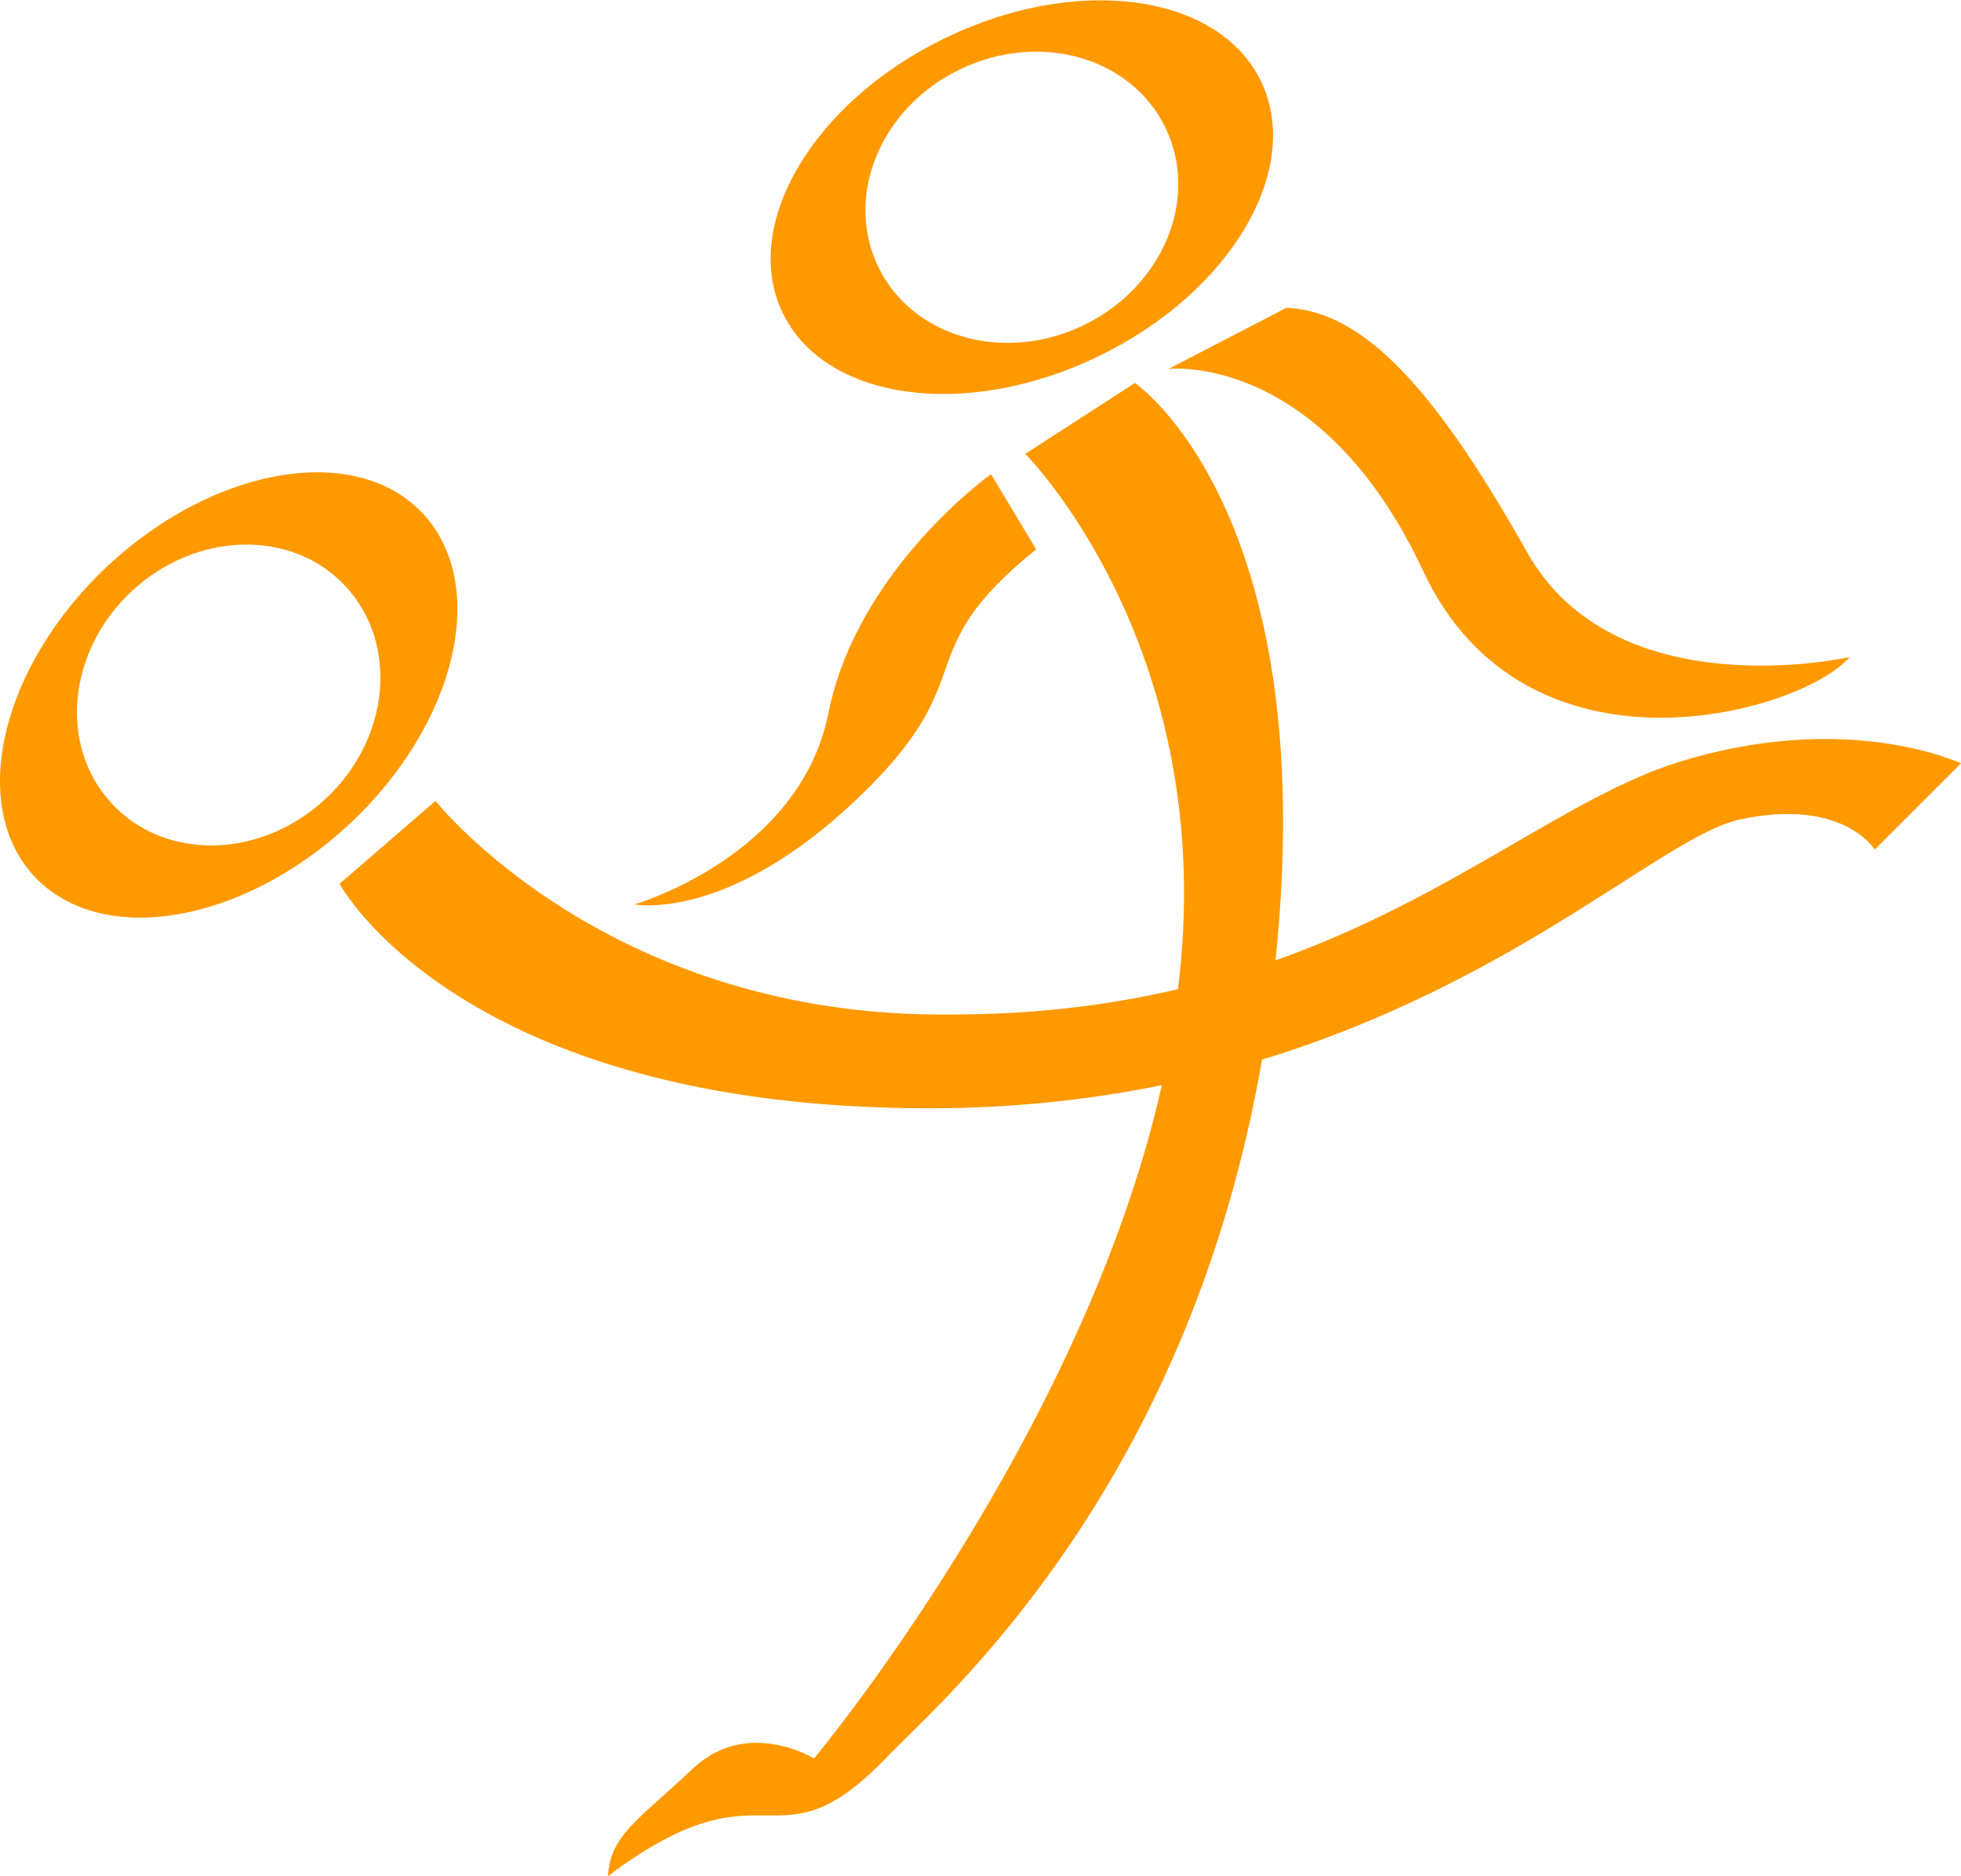
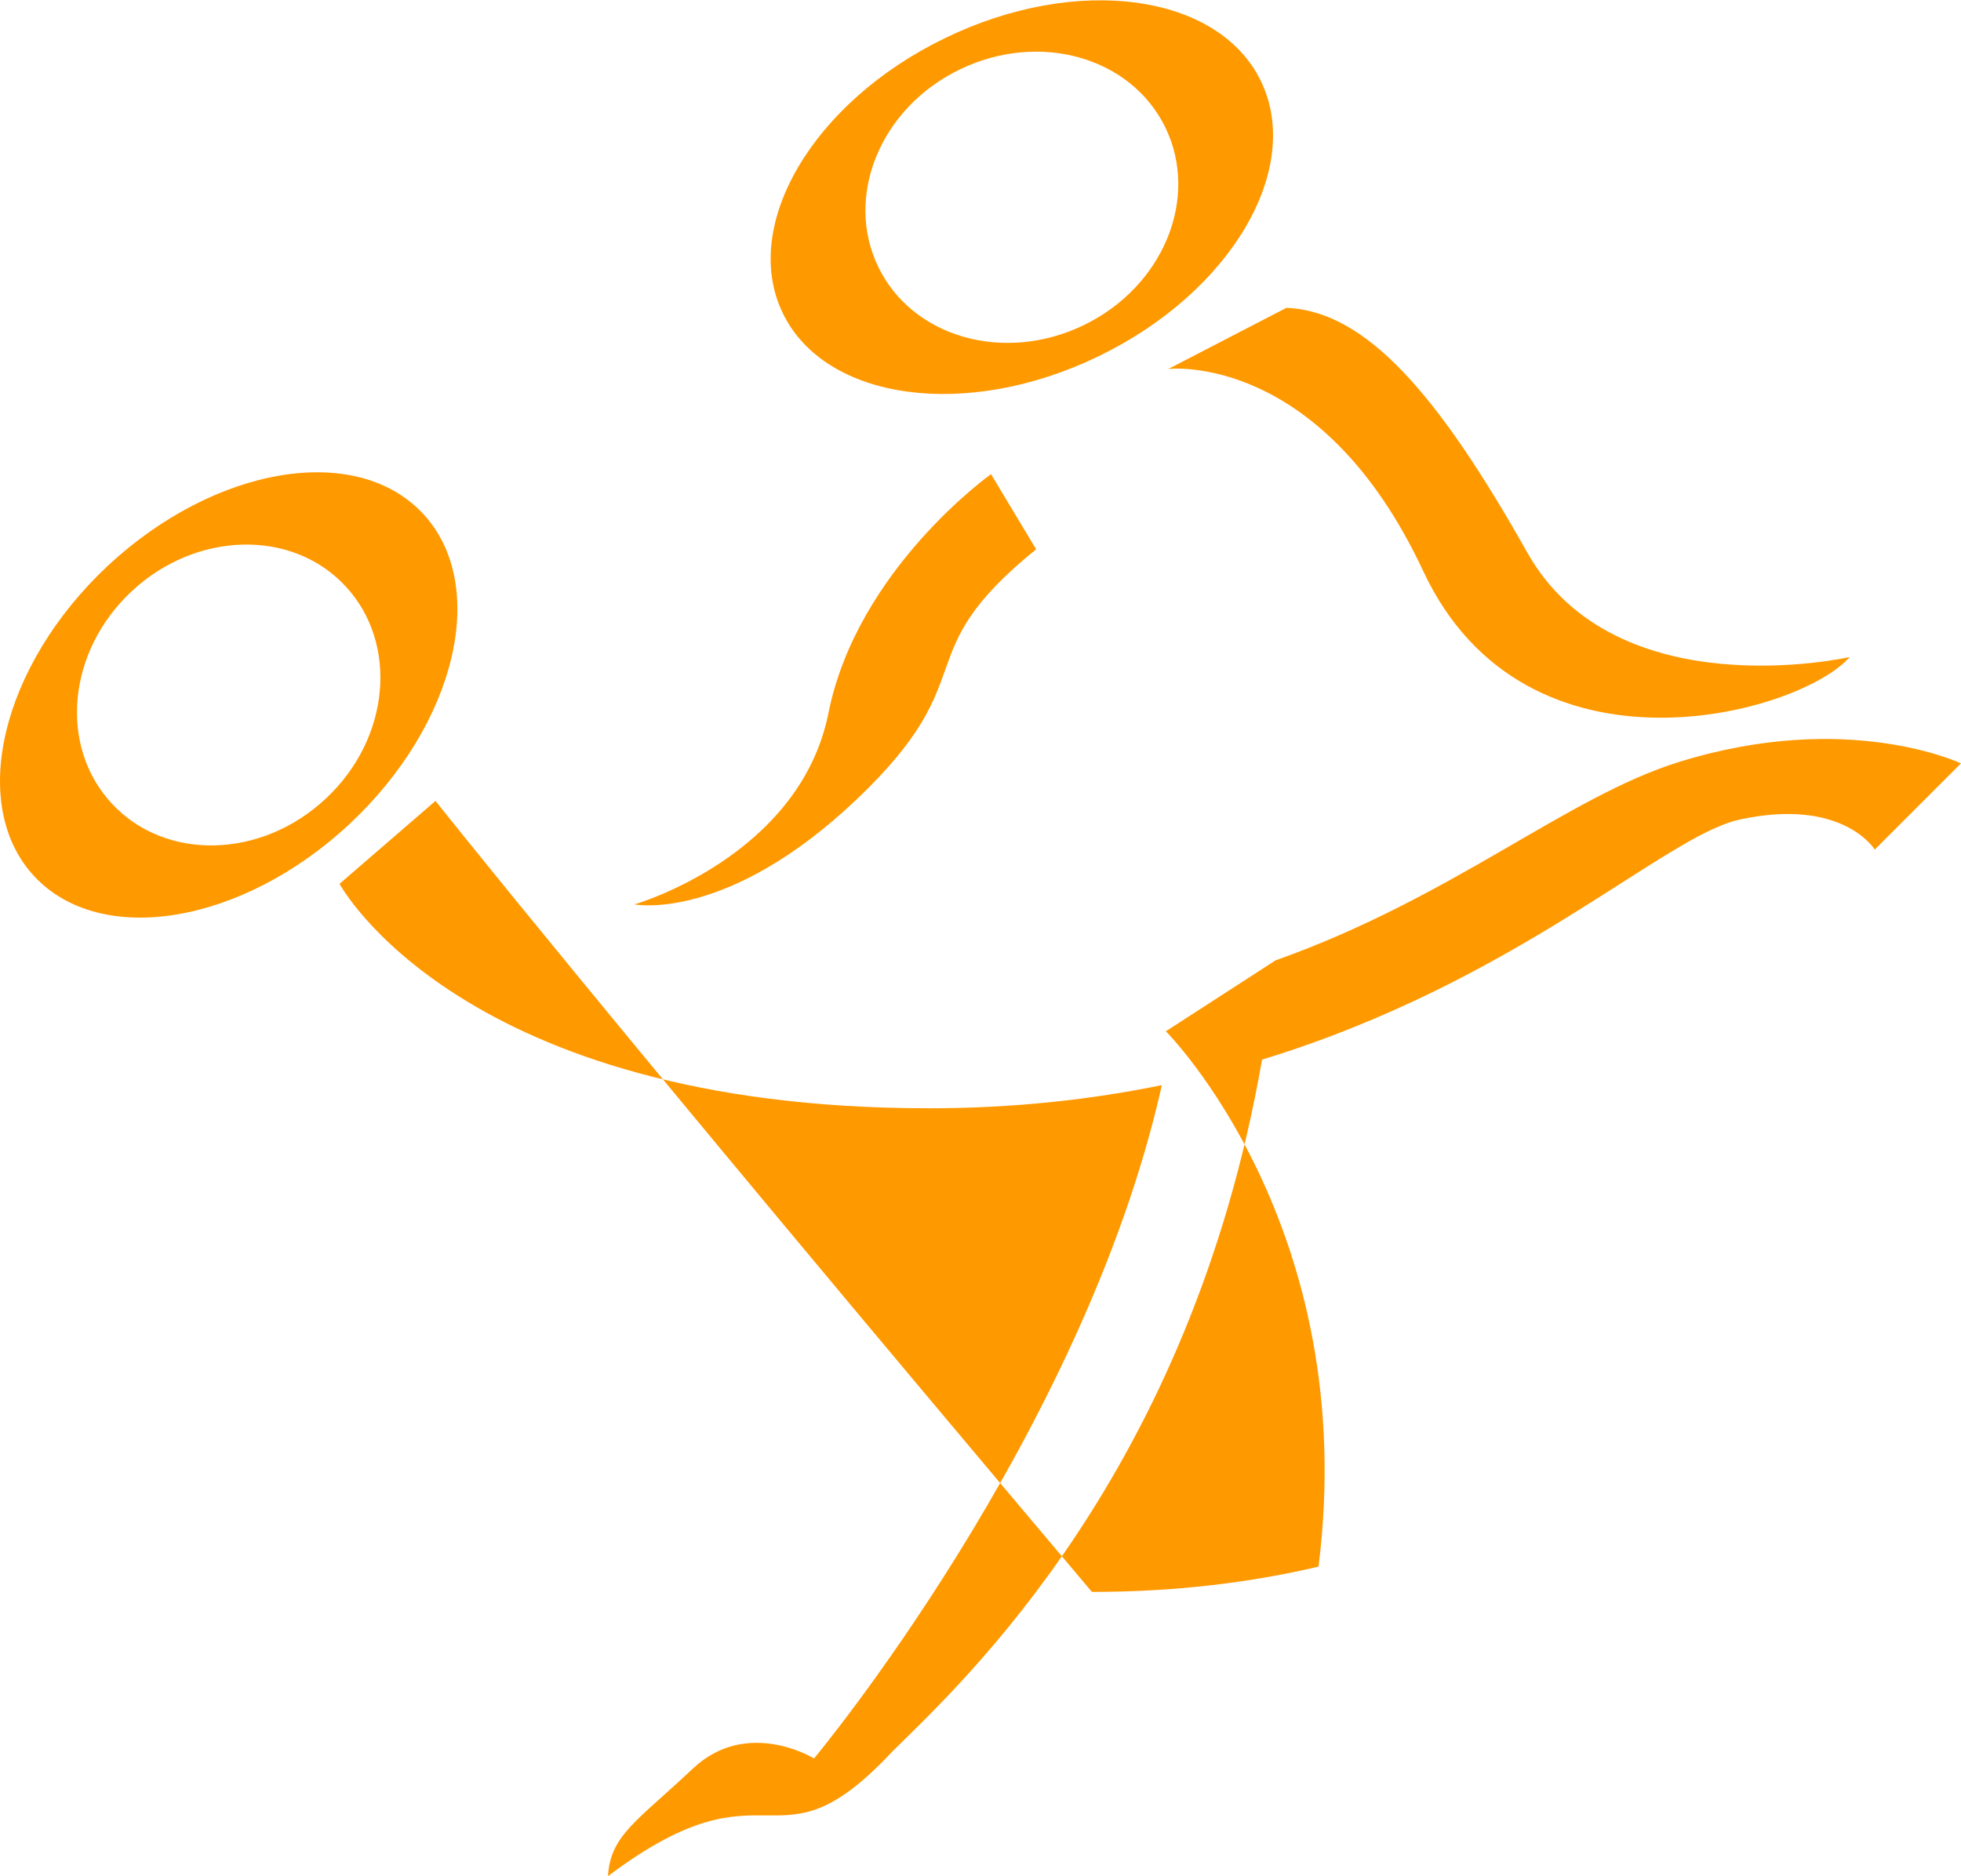
<svg xmlns="http://www.w3.org/2000/svg" version="1.1" id="Layer_1" x="0px" y="0px" viewBox="0 0 829.9 794.1" style="enable-background:new 0 0 829.9 794.1;" xml:space="preserve">
  <style type="text/css">
	.st0{fill:#FF9900;}
</style>
-   <path class="st0" d="M362.8,338.1c55-52.4,19.9-60.4,75.7-105.6l-19.1-31.8c0,0-56.6,40.2-68.8,101.1s-82.1,81-82.1,81  S307.7,390.6,362.8,338.1z M137.8,338.1c-27.3,25.5-67.8,26.4-90.4,2.1c-22.7-24.3-18.9-64.6,8.4-90s67.8-26.4,90.4-2.1  S165.1,312.7,137.8,338.1z M179,217.4c-28.2-30.2-87.8-20.3-133.3,22C0.4,281.8-13.6,340.7,14.5,370.9c28.2,30.2,87.8,20.3,133.3-22  C193.2,306.5,207.2,247.7,179,217.4z M710.6,322.5c-47.6,14.8-95.6,57.3-170.8,84c19.9-190.6-59.5-244.4-59.5-244.4l-46.4,30  c0,0,82.7,82.8,64.6,226.6c-28.2,6.6-59.8,10.7-95.9,10.7C257.2,431.1,184.3,339,184.3,339l-40.6,35.1c0,0,50.9,95,249.5,95  c36,0,68.7-3.7,98.5-9.8c-33.3,148.5-147.2,285-147.2,285s-28.3-17.5-51.4,4.4c-23.2,21.9-34.8,28-35.8,45.4  c69.7-52.4,69.7,1.5,120.5-52.9c30-29.6,125.9-118,156.3-292.7c108.1-33,170.3-94.7,202.1-101.6c43.7-9.5,57.2,12.7,57.2,12.7  l36.5-36.5C829.7,323.1,782.1,300.3,710.6,322.5z M406.2,29.4c33.6-16.3,72.5-5.3,87,24.6s-0.9,67.3-34.5,83.6s-72.5,5.3-87-24.6  S372.6,45.6,406.2,29.4z M465.1,150.7c55.9-27.1,86.5-79.3,68.5-116.4S455.7-11,399.8,16.2c-55.9,27.1-86.5,79.3-68.5,116.4  C349.3,169.7,409.2,177.9,465.1,150.7z M602.3,241.7c43.5,93,159.7,60.4,180.5,36.4c0,0-98.9,22.5-136.5-44.3  s-68.2-102.2-101.9-103.5l-50,25.9C494.4,156.1,558.8,148.7,602.3,241.7z" />
+   <path class="st0" d="M362.8,338.1c55-52.4,19.9-60.4,75.7-105.6l-19.1-31.8c0,0-56.6,40.2-68.8,101.1s-82.1,81-82.1,81  S307.7,390.6,362.8,338.1z M137.8,338.1c-27.3,25.5-67.8,26.4-90.4,2.1c-22.7-24.3-18.9-64.6,8.4-90s67.8-26.4,90.4-2.1  S165.1,312.7,137.8,338.1z M179,217.4c-28.2-30.2-87.8-20.3-133.3,22C0.4,281.8-13.6,340.7,14.5,370.9c28.2,30.2,87.8,20.3,133.3-22  C193.2,306.5,207.2,247.7,179,217.4z M710.6,322.5c-47.6,14.8-95.6,57.3-170.8,84l-46.4,30  c0,0,82.7,82.8,64.6,226.6c-28.2,6.6-59.8,10.7-95.9,10.7C257.2,431.1,184.3,339,184.3,339l-40.6,35.1c0,0,50.9,95,249.5,95  c36,0,68.7-3.7,98.5-9.8c-33.3,148.5-147.2,285-147.2,285s-28.3-17.5-51.4,4.4c-23.2,21.9-34.8,28-35.8,45.4  c69.7-52.4,69.7,1.5,120.5-52.9c30-29.6,125.9-118,156.3-292.7c108.1-33,170.3-94.7,202.1-101.6c43.7-9.5,57.2,12.7,57.2,12.7  l36.5-36.5C829.7,323.1,782.1,300.3,710.6,322.5z M406.2,29.4c33.6-16.3,72.5-5.3,87,24.6s-0.9,67.3-34.5,83.6s-72.5,5.3-87-24.6  S372.6,45.6,406.2,29.4z M465.1,150.7c55.9-27.1,86.5-79.3,68.5-116.4S455.7-11,399.8,16.2c-55.9,27.1-86.5,79.3-68.5,116.4  C349.3,169.7,409.2,177.9,465.1,150.7z M602.3,241.7c43.5,93,159.7,60.4,180.5,36.4c0,0-98.9,22.5-136.5-44.3  s-68.2-102.2-101.9-103.5l-50,25.9C494.4,156.1,558.8,148.7,602.3,241.7z" />
</svg>